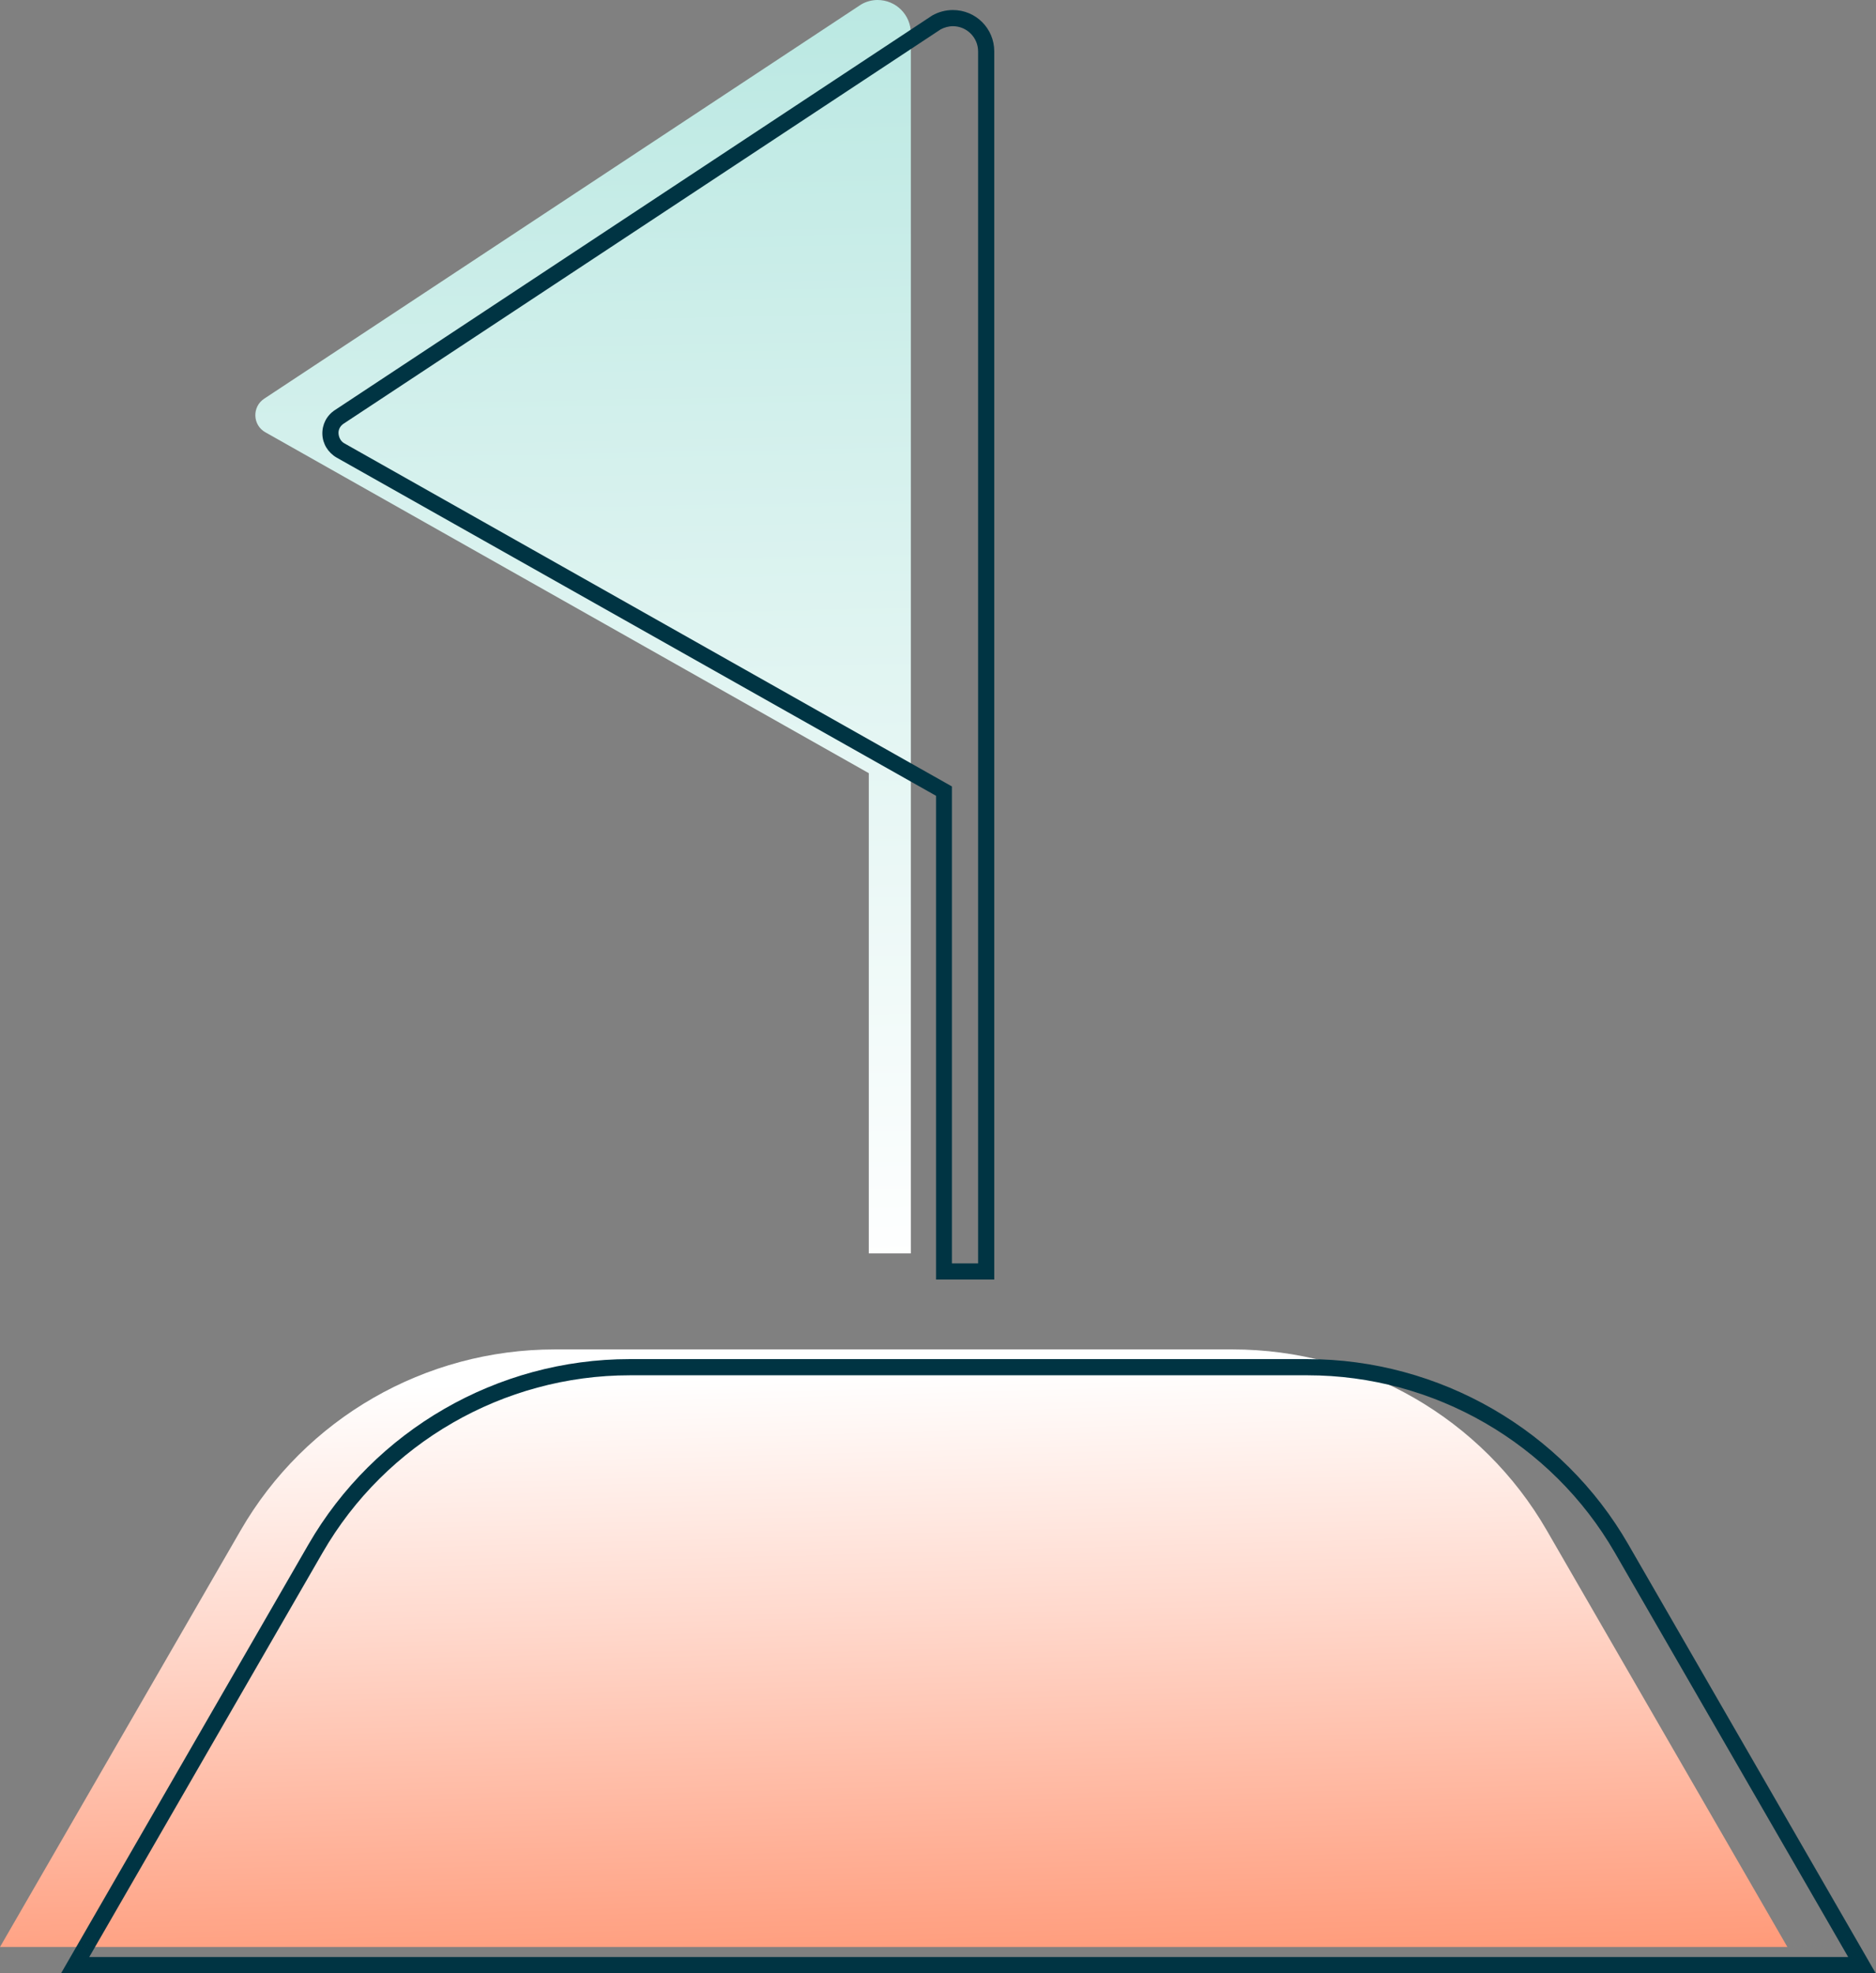
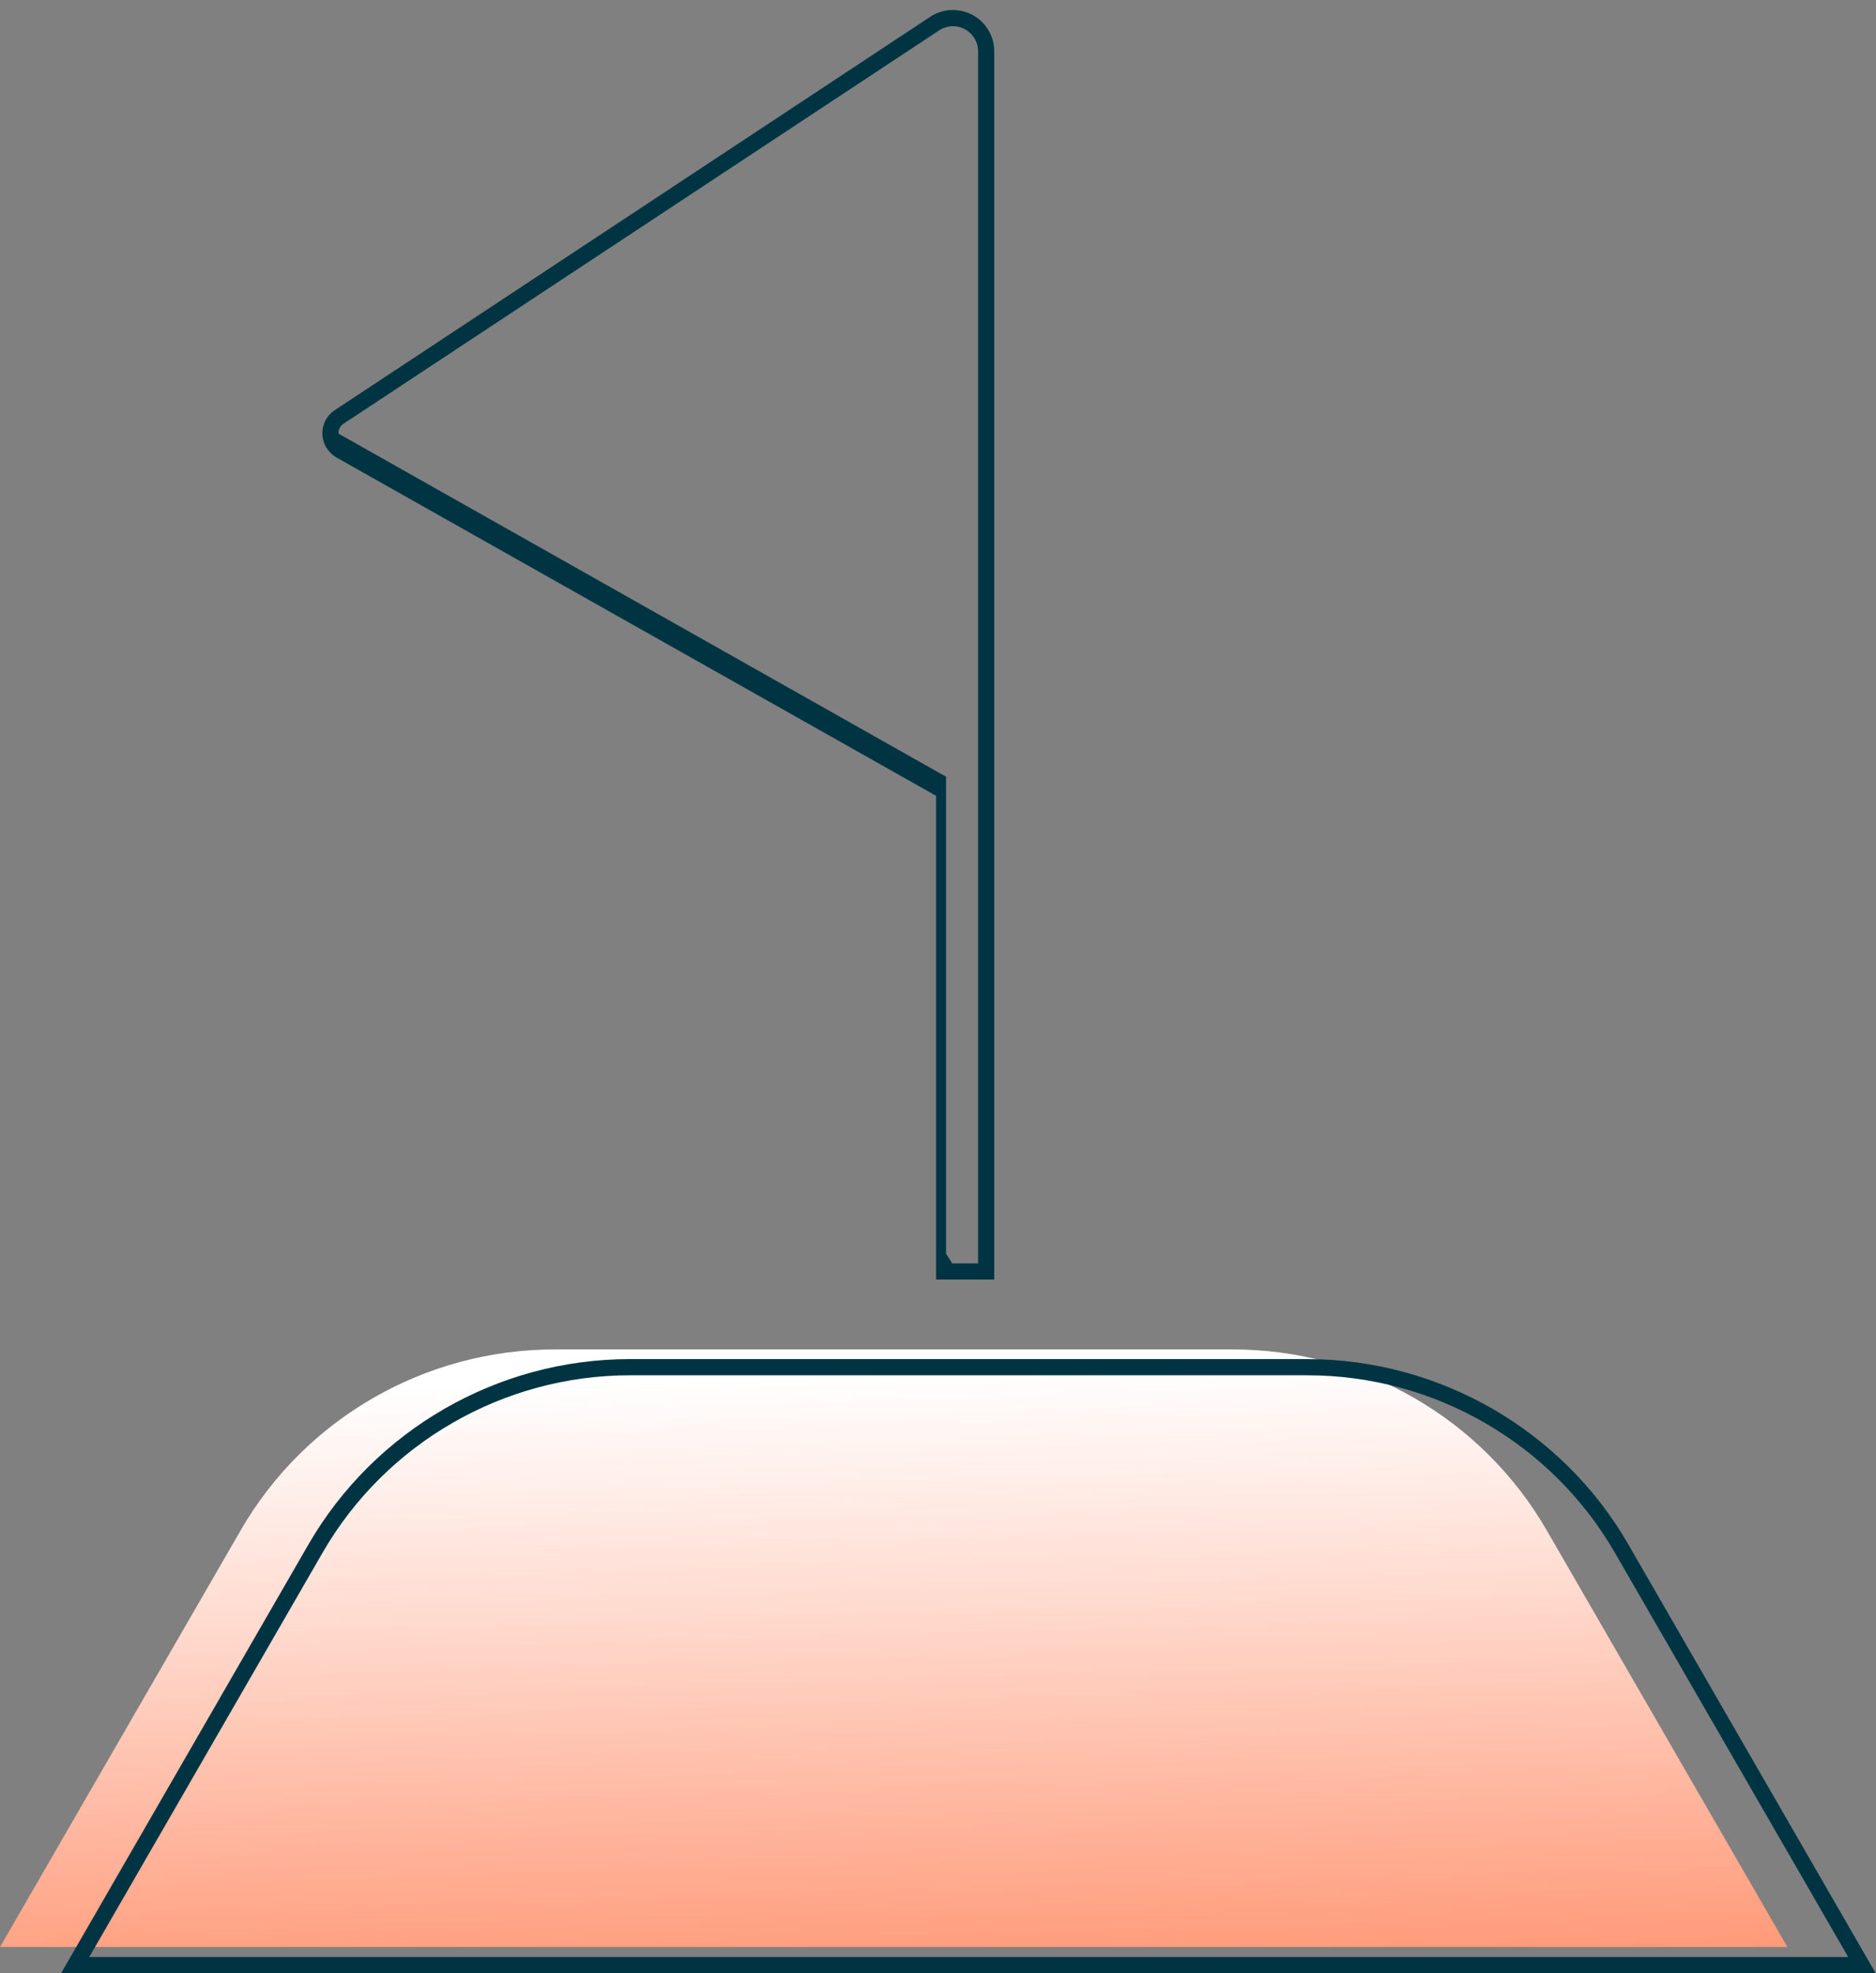
<svg xmlns="http://www.w3.org/2000/svg" id="Layer_2" data-name="Layer 2" viewBox="0 0 58.02 61.02">
  <rect x="0" y="0" width="58.02" height="61.02" fill="#808080" stroke="none" />
  <defs>
    <style>
      .cls-1 {
        fill: url(#linear-gradient);
      }

      .cls-1, .cls-2, .cls-3 {
        stroke-width: 0px;
      }

      .cls-2 {
        fill: #003443;
      }

      .cls-3 {
        fill: url(#linear-gradient-2);
      }
    </style>
    <linearGradient id="linear-gradient" x1="18.68" y1="39.66" x2="17.68" y2="-11.22" gradientUnits="userSpaceOnUse">
      <stop offset="0" stop-color="#fff" />
      <stop offset=".39" stop-color="#dff4f1" />
      <stop offset=".78" stop-color="#bae8e2" />
    </linearGradient>
    <linearGradient id="linear-gradient-2" x1="26.61" y1="24.29" x2="27.94" y2="70.84" gradientUnits="userSpaceOnUse">
      <stop offset=".39" stop-color="#fff" />
      <stop offset=".55" stop-color="#ffd9cd" />
      <stop offset=".89" stop-color="#ff7f55" />
    </linearGradient>
  </defs>
  <g id="Layer_1-2" data-name="Layer 1">
    <g>
-       <path class="cls-1" d="M26.63.14L8.17,12.33c-.38.25-.36.82.04,1.04l18.66,10.54v14.85h1.3V1.03c0-.57-.46-1.03-1.03-1.03h0c-.18,0-.36.05-.51.14Z" />
      <path class="cls-3" d="M55.26,60.21H0l7.44-12.88c2-3.47,5.71-5.6,9.72-5.6h20.96c4.01,0,7.72,2.13,9.72,5.6l7.44,12.88Z" />
-       <path class="cls-2" d="M30.75,39.57h-1.8v-14.96L10.41,14.15c-.26-.15-.43-.42-.44-.72-.01-.3.13-.58.39-.75L28.83.48c.19-.11.42-.17.64-.17.71,0,1.28.57,1.28,1.28v37.99ZM29.45,39.07h.8V1.59c0-.43-.35-.78-.78-.78-.13,0-.27.04-.38.1L10.63,13.1c-.11.07-.17.19-.16.31s.07.24.18.3l18.79,10.61v14.75Z" />
+       <path class="cls-2" d="M30.75,39.57h-1.8v-14.96L10.41,14.15c-.26-.15-.43-.42-.44-.72-.01-.3.13-.58.39-.75L28.83.48c.19-.11.42-.17.64-.17.71,0,1.28.57,1.28,1.28v37.99ZM29.45,39.07h.8V1.59c0-.43-.35-.78-.78-.78-.13,0-.27.04-.38.1L10.63,13.1c-.11.07-.17.19-.16.31l18.79,10.61v14.75Z" />
      <path class="cls-2" d="M58.02,61.02H1.89l7.65-13.26c2.04-3.53,5.84-5.73,9.93-5.73h20.96c4.09,0,7.9,2.2,9.93,5.73l7.65,13.26ZM2.76,60.52h54.4l-7.22-12.51c-1.95-3.38-5.59-5.48-9.5-5.48h-20.96c-3.91,0-7.55,2.1-9.5,5.48l-7.22,12.51Z" />
    </g>
  </g>
</svg>